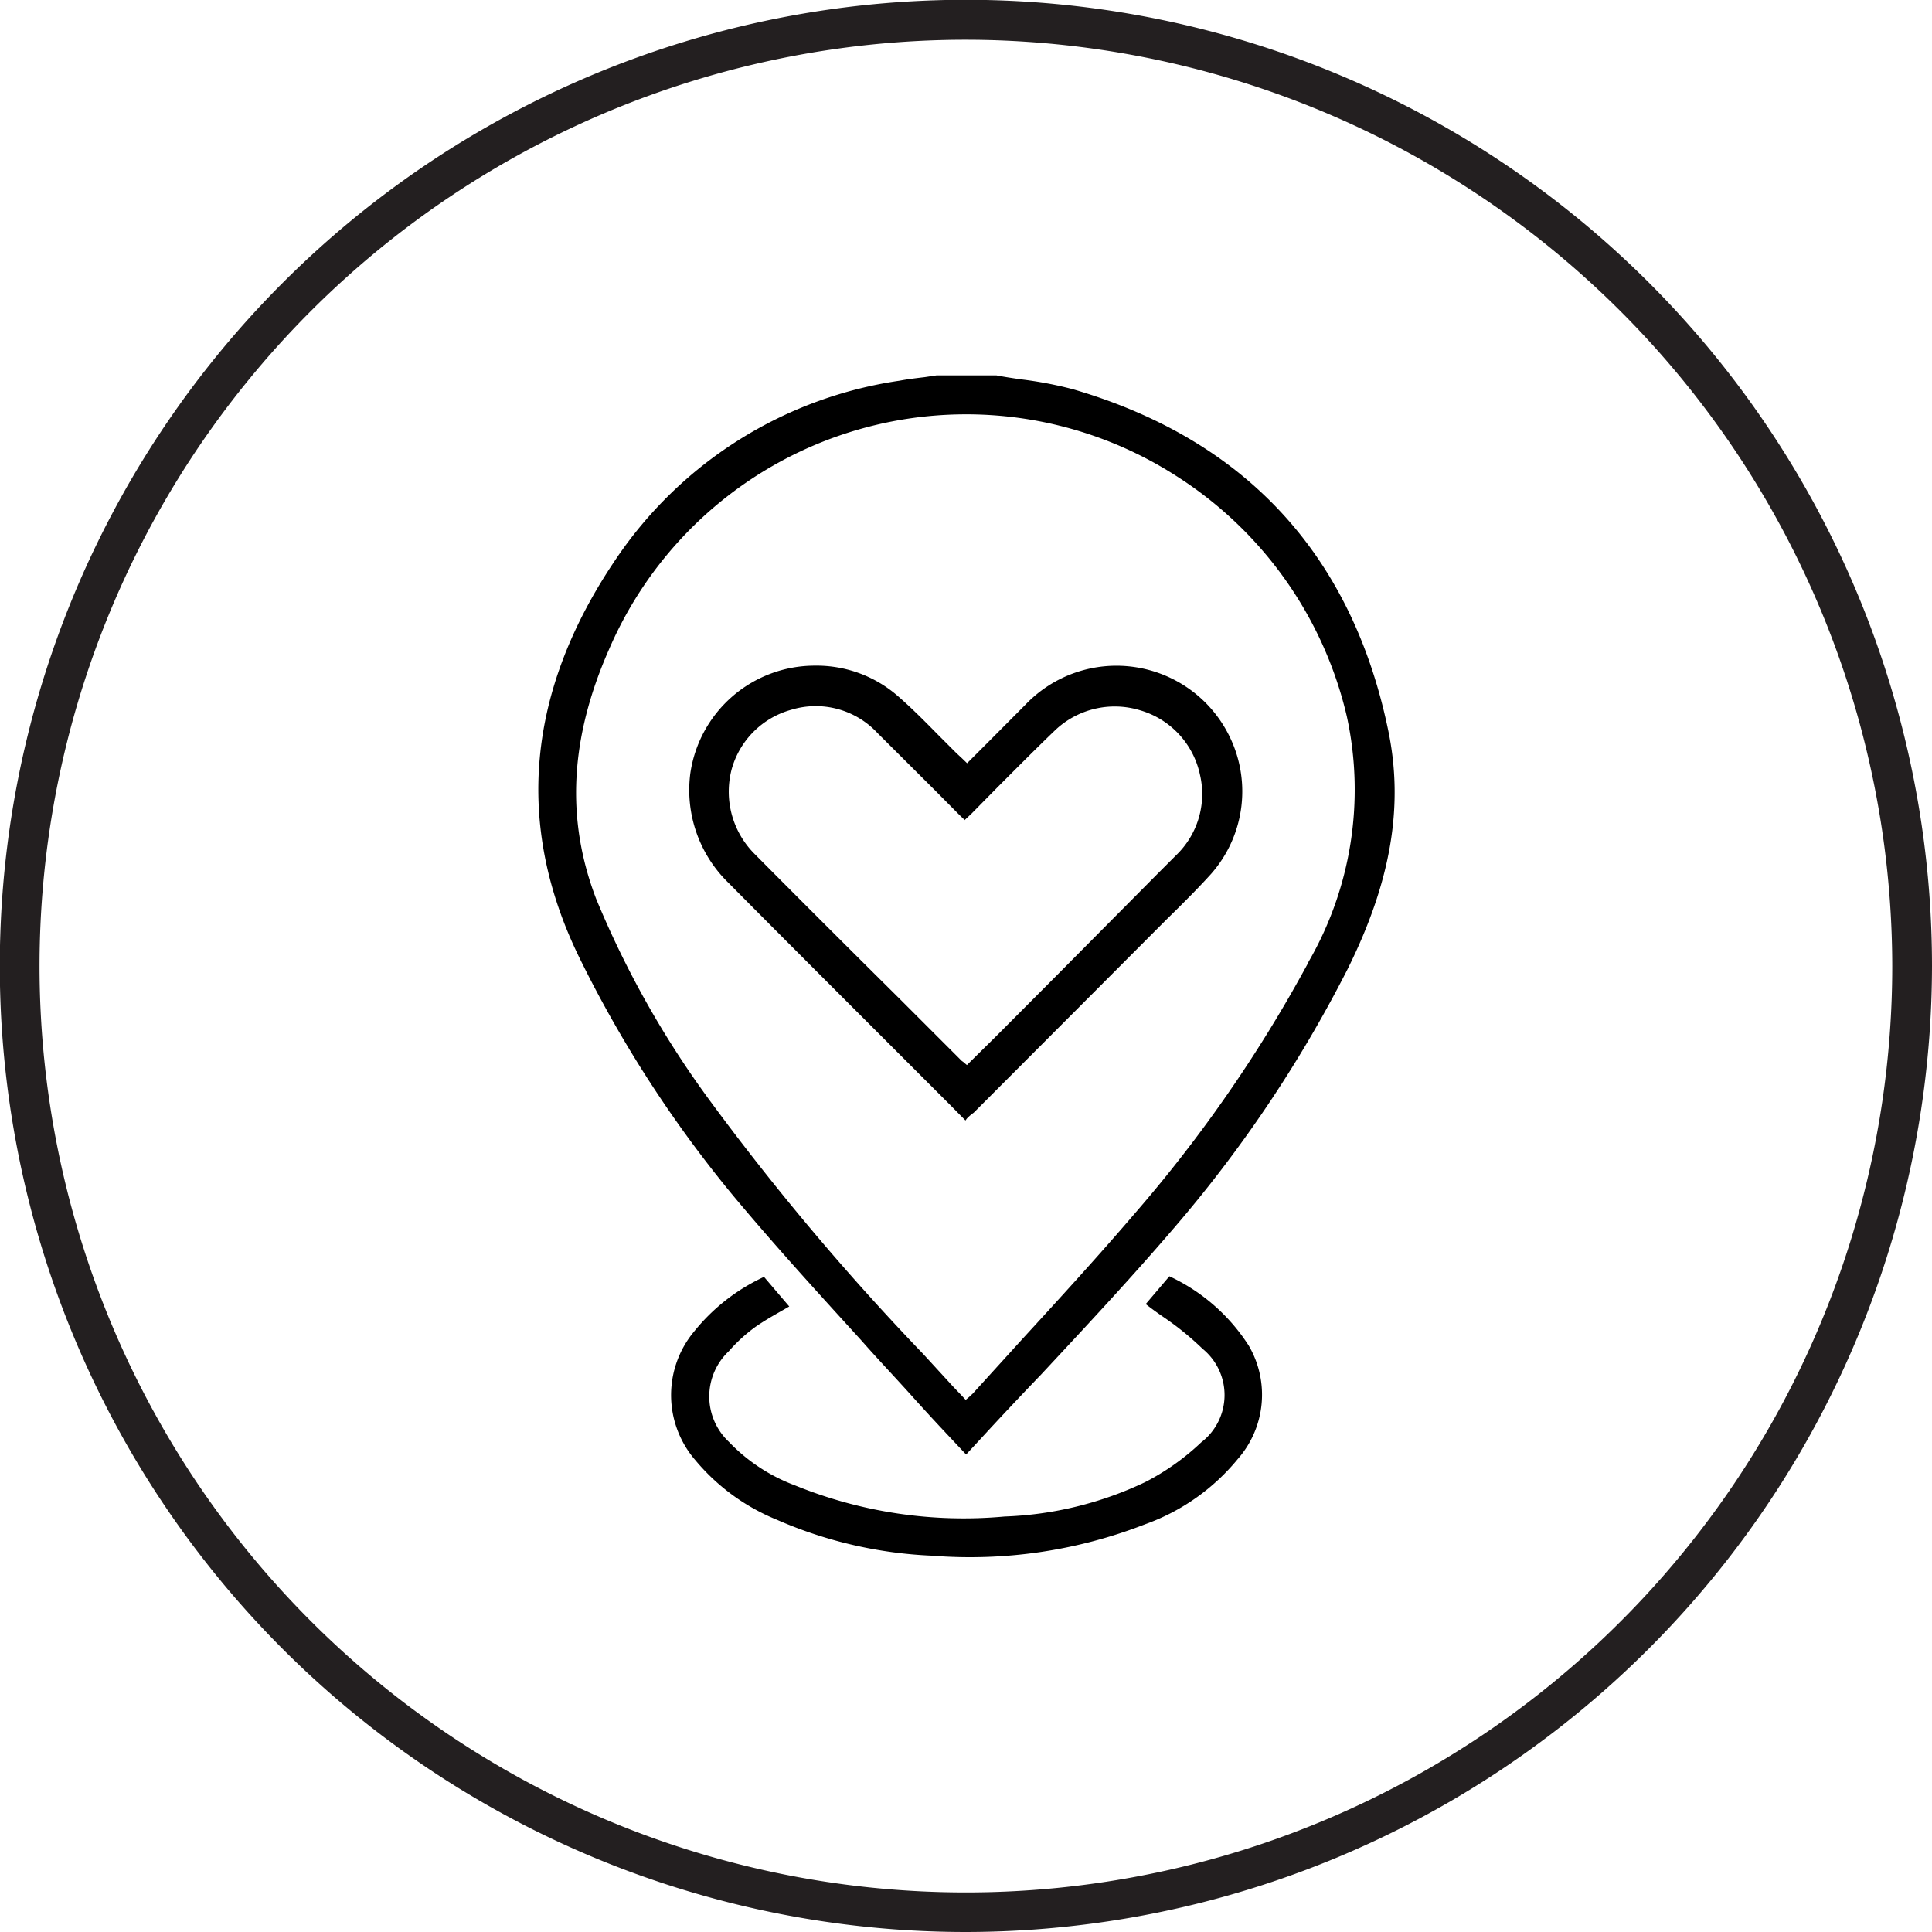
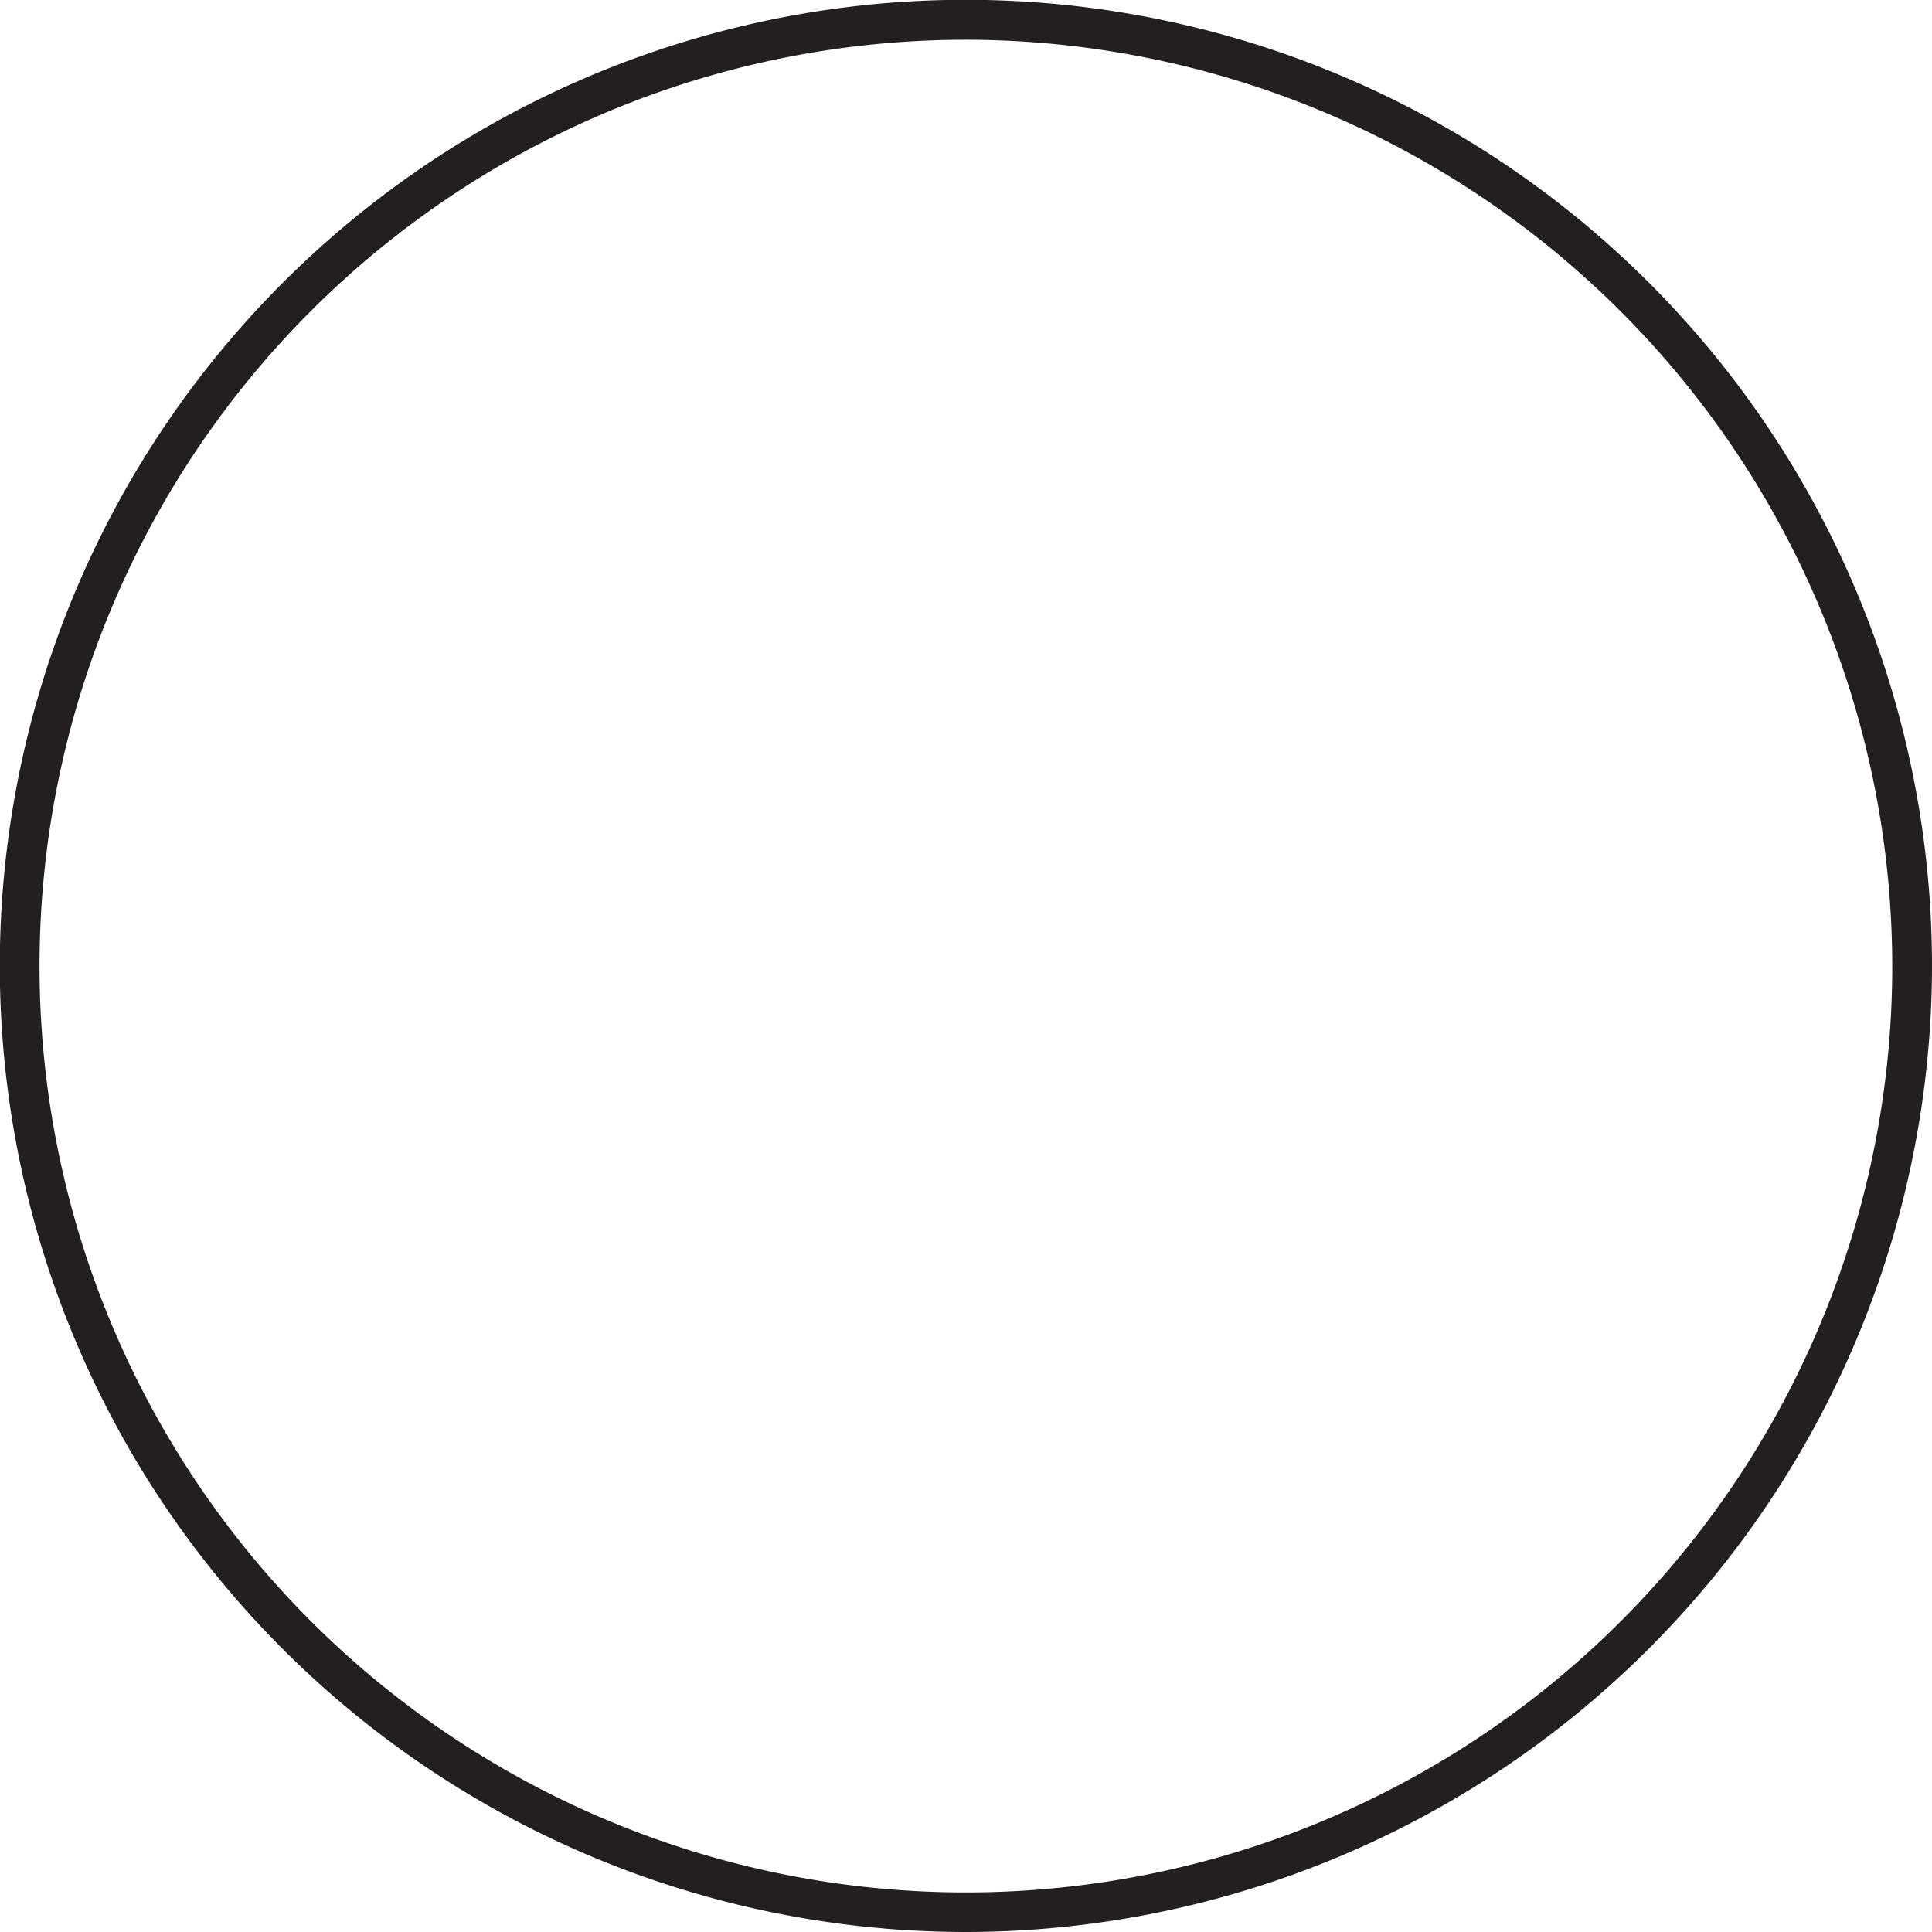
<svg xmlns="http://www.w3.org/2000/svg" viewBox="0 0 97.23 97.23">
  <defs>
    <style>.cls-1{fill:#231f20;}</style>
  </defs>
  <g data-name="Layer 2" id="Layer_2">
    <g data-name="Layer 1" id="Layer_1-2">
      <path d="M48.62,97.23A48.62,48.62,0,1,1,97.23,48.62,48.67,48.67,0,0,1,48.62,97.23ZM48.62,2A46.62,46.62,0,1,0,95.23,48.62,46.67,46.67,0,0,0,48.62,2Z" class="cls-1" />
-       <path d="M69.85,36.69C68,27.86,62.63,22.11,54,19.59a19.37,19.37,0,0,0-2.63-.5c-.41-.06-.82-.12-1.23-.2h-3l-.6.09c-.42.05-.85.1-1.27.18a20.84,20.84,0,0,0-14.29,9c-4.47,6.61-5.09,13.33-1.84,20A60.91,60.91,0,0,0,36.92,60.2c2.07,2.48,4.28,4.9,6.42,7.25.88,1,1.75,1.91,2.61,2.87.62.69,1.23,1.35,1.89,2.05l.78.83.26-.28.5-.54q1.47-1.6,3-3.19c2.19-2.35,4.46-4.78,6.59-7.26A65.5,65.5,0,0,0,67.8,48.81C70,44.4,70.67,40.55,69.85,36.69Zm-4,11.74a70.19,70.19,0,0,1-8.75,12.65c-1.84,2.15-3.78,4.27-5.66,6.32l-2.49,2.74s-.1.09-.16.15l-.19.16-.33-.35c-.17-.18-.33-.34-.48-.51l-1.34-1.46a127.52,127.52,0,0,1-10.6-12.57A48.07,48.07,0,0,1,30,45.23c-1.53-4-1.32-8.08.65-12.55a19.57,19.57,0,0,1,28.51-8.75,19.62,19.62,0,0,1,8.62,12.12A17.32,17.32,0,0,1,65.84,48.43Z" />
-       <path d="M62.29,73.43a10.67,10.67,0,0,1-4.66,3.28,24.25,24.25,0,0,1-10.75,1.58,21.75,21.75,0,0,1-7.79-1.81,10.5,10.5,0,0,1-4.1-3A5,5,0,0,1,34.94,67a9.79,9.79,0,0,1,3.51-2.74l1.27,1.49-.47.27c-.44.25-.85.49-1.25.77A8.12,8.12,0,0,0,36.68,68a3.13,3.13,0,0,0,0,4.56A8.9,8.9,0,0,0,40,74.75a22.52,22.52,0,0,0,10.56,1.57,17.92,17.92,0,0,0,7.07-1.73,12.16,12.16,0,0,0,2.82-2,3,3,0,0,0,.07-4.71,14.67,14.67,0,0,0-2-1.62c-.29-.2-.58-.41-.86-.63l1.19-1.4a9.49,9.49,0,0,1,4,3.5A4.9,4.9,0,0,1,62.29,73.43Z" />
-       <path d="M61.79,36.89a6.33,6.33,0,0,0-10.18-1.43l-1.94,1.95-1,1-.26-.25-.29-.27-.9-.9c-.63-.64-1.29-1.31-2-1.93A6.22,6.22,0,0,0,41,33.5a6.33,6.33,0,0,0-6.26,5.43,6.51,6.51,0,0,0,1.9,5.48c2.07,2.09,4.18,4.2,6.23,6.25l2.91,2.91,2,2,.81.82a1,1,0,0,1,.08-.11A2.16,2.16,0,0,1,49,56l5.55-5.56,4.16-4.17.56-.55c.56-.56,1.14-1.14,1.68-1.74A6.28,6.28,0,0,0,61.79,36.89Zm-2.61,6.16-.89.89L53,49.27l-2.89,2.9L48.66,53.6l-.2-.17a.5.5,0,0,1-.13-.11l-3-3C42.89,47.9,40.41,45.43,38,43a4.43,4.43,0,0,1-1.18-4.28,4.3,4.3,0,0,1,3-3,4.24,4.24,0,0,1,4.34,1.17l2.89,2.88,1.23,1.24.24.23,0,.05.06-.05.31-.29,1.32-1.34c.94-.94,1.91-1.92,2.89-2.86a4.36,4.36,0,0,1,4.29-1,4.31,4.31,0,0,1,3,3.24A4.27,4.27,0,0,1,59.18,43.05Z" />
    </g>
  </g>
</svg>